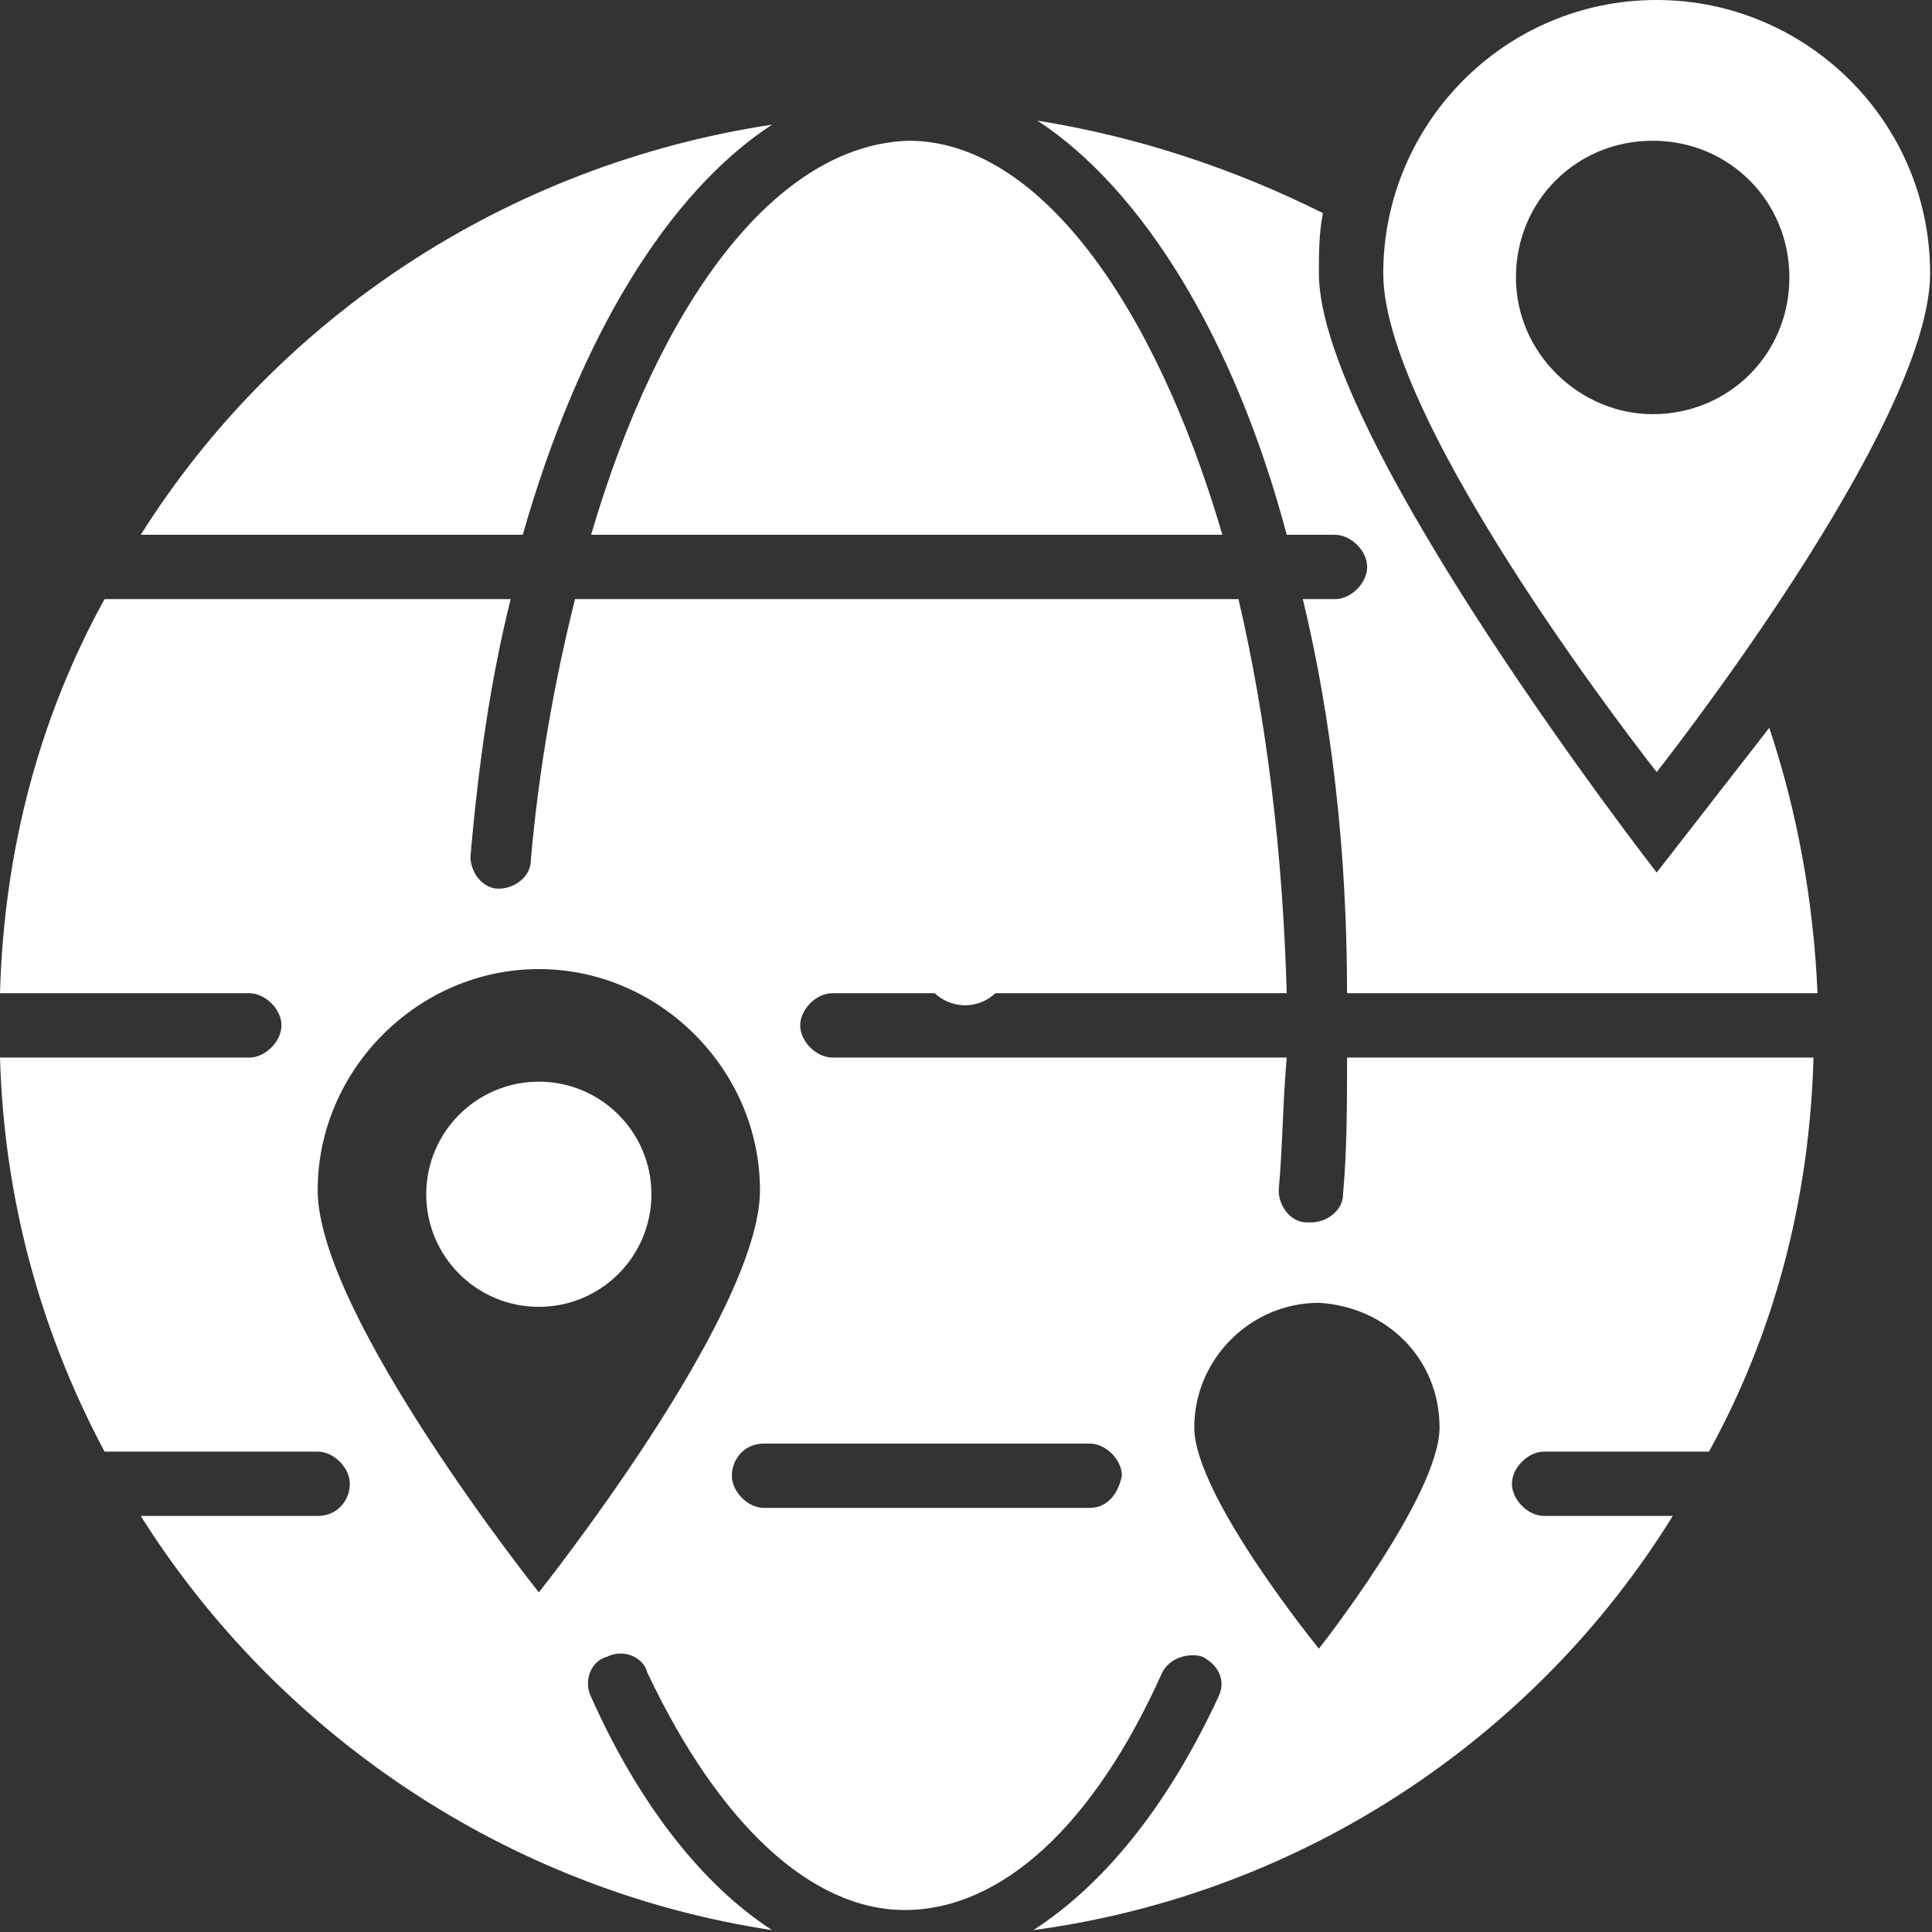
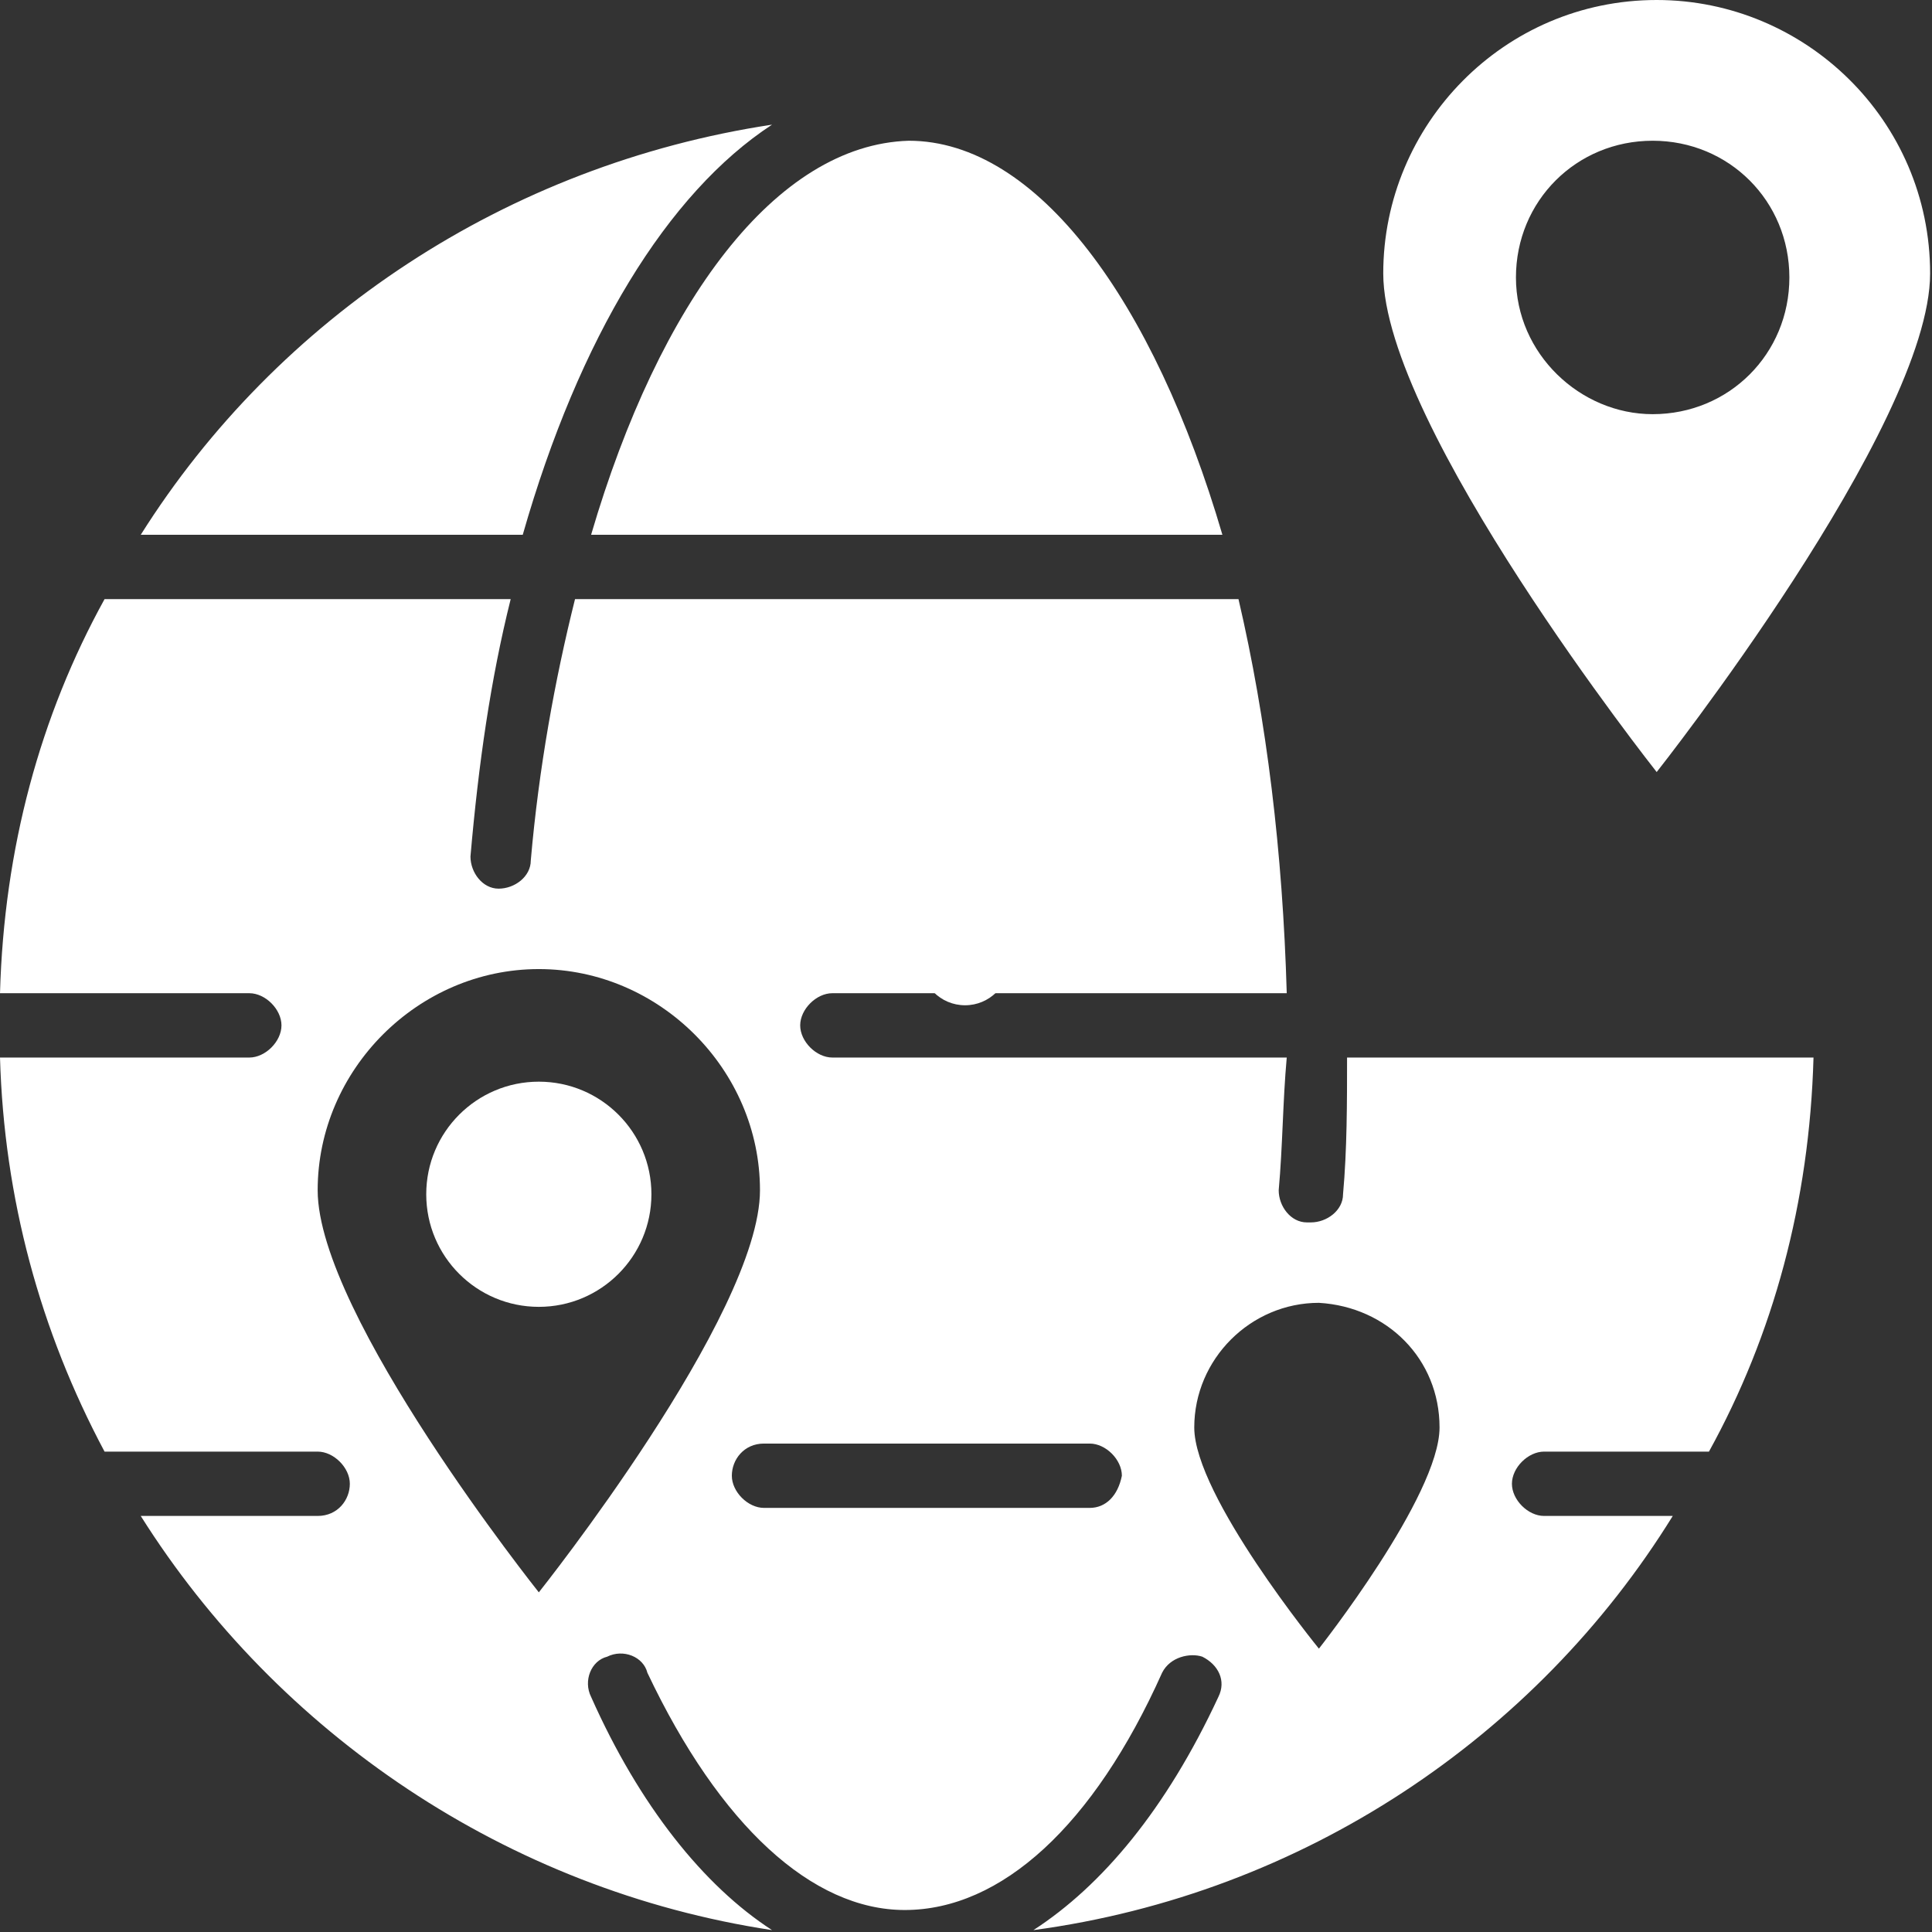
<svg xmlns="http://www.w3.org/2000/svg" width="492" height="492" viewBox="0 0 492 492" fill="none">
  <rect x="0" y="0" width="492" height="492" fill="#333333" stroke="none" />
  <path d="M491.52 69.632C491.52 30.72 459.776 0 421.888 0C382.976 0 352.256 31.744 352.256 69.632C352.256 108.544 421.888 196.608 421.888 196.608C421.888 196.608 491.52 108.544 491.52 69.632ZM386.048 70.656C386.048 51.2 401.408 35.84 420.864 35.84C440.32 35.84 455.68 51.2 455.68 70.656C455.68 90.112 440.32 105.472 420.864 105.472C402.432 105.472 386.048 90.112 386.048 70.656ZM196.608 31.744C129.024 41.984 70.656 80.896 35.84 136.192H133.12C147.456 86.016 169.984 49.152 196.608 31.744Z" fill="white" />
-   <path d="M421.887 222.208C421.887 222.208 335.871 111.616 335.871 69.632C335.871 64.512 335.871 59.392 336.895 54.272C314.367 43.008 289.791 34.816 264.191 30.72C290.815 48.128 314.367 86.016 327.679 136.192H339.967C344.063 136.192 348.159 140.288 348.159 144.384C348.159 148.48 344.063 152.576 339.967 152.576H331.775C338.943 182.272 343.039 216.064 343.039 252.928H462.847C461.823 229.376 457.727 206.848 450.559 185.344L421.887 222.208Z" fill="white" />
  <path d="M342.016 304.128C342.016 308.224 337.92 311.296 333.824 311.296H332.8C328.704 311.296 325.632 307.2 325.632 303.104C326.656 291.84 326.656 280.576 327.68 269.312H211.968C207.872 269.312 203.776 265.216 203.776 261.12C203.776 257.024 207.872 252.928 211.968 252.928H327.68C326.656 217.088 322.56 183.296 315.392 152.576H146.432C141.312 173.056 137.216 195.584 135.168 219.136C135.168 223.232 131.072 226.304 126.976 226.304C122.88 226.304 119.808 222.208 119.808 218.112C121.856 194.56 124.928 173.056 130.048 152.576H26.624C10.24 182.272 1.024 216.064 0 252.928H63.488C67.584 252.928 71.68 257.024 71.68 261.12C71.68 265.216 67.584 269.312 63.488 269.312H0C1.024 305.152 10.24 338.944 26.624 369.664H80.896C84.992 369.664 89.088 373.76 89.088 377.856C89.088 381.952 86.016 386.048 80.896 386.048H35.84C70.656 441.344 129.024 481.28 196.608 491.52C179.2 480.256 162.816 459.776 150.528 432.128C148.48 428.032 150.528 422.912 154.624 421.888C158.72 419.84 163.84 421.888 164.864 425.984C183.296 464.896 206.848 486.4 230.4 486.4C254.976 486.4 278.528 464.896 295.936 425.984C297.984 421.888 303.104 420.864 306.176 421.888C310.272 423.936 312.32 428.032 310.272 432.128C296.96 460.8 280.576 480.256 263.168 491.52C331.776 482.304 391.168 442.368 425.984 386.048H393.216C389.12 386.048 385.024 381.952 385.024 377.856C385.024 373.76 389.12 369.664 393.216 369.664H435.2C451.584 339.968 460.8 306.176 461.824 269.312H343.04C343.04 280.576 343.04 292.864 342.016 304.128ZM137.216 405.504C137.216 405.504 80.896 334.848 80.896 303.104C80.896 272.384 106.496 246.784 137.216 246.784C167.936 246.784 193.536 272.384 193.536 303.104C193.536 334.848 137.216 405.504 137.216 405.504ZM277.504 384H194.56C190.464 384 186.368 379.904 186.368 375.808C186.368 371.712 189.44 367.616 194.56 367.616H277.504C281.6 367.616 285.696 371.712 285.696 375.808C284.672 380.928 281.6 384 277.504 384ZM366.592 363.52C366.592 380.928 335.872 419.84 335.872 419.84C335.872 419.84 304.128 380.928 304.128 363.52C304.128 346.112 318.464 331.776 335.872 331.776C353.28 332.8 366.592 346.112 366.592 363.52ZM150.528 136.192H311.296C293.888 76.8 264.192 35.84 231.424 35.84C197.632 36.864 167.936 76.8 150.528 136.192Z" fill="white" />
  <path d="M137.217 332.8C153.052 332.8 165.889 319.963 165.889 304.128C165.889 288.293 153.052 275.456 137.217 275.456C121.382 275.456 108.545 288.293 108.545 304.128C108.545 319.963 121.382 332.8 137.217 332.8Z" fill="white" />
-   <path d="M245.76 256C251.981 256 257.024 250.957 257.024 244.736C257.024 238.515 251.981 233.472 245.76 233.472C239.539 233.472 234.496 238.515 234.496 244.736C234.496 250.957 239.539 256 245.76 256Z" fill="white" />
+   <path d="M245.76 256C251.981 256 257.024 250.957 257.024 244.736C239.539 233.472 234.496 238.515 234.496 244.736C234.496 250.957 239.539 256 245.76 256Z" fill="white" />
</svg>